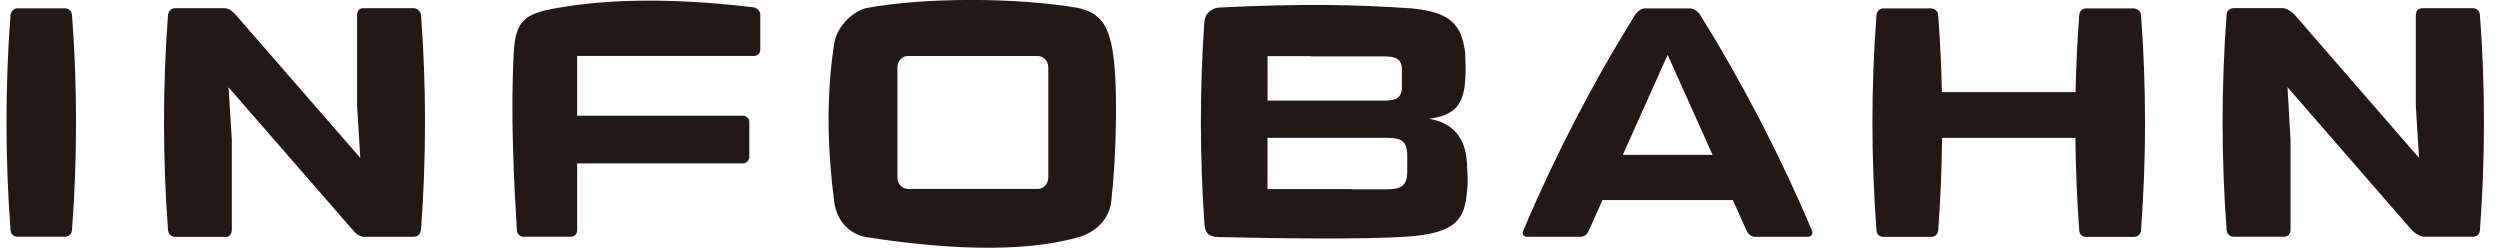
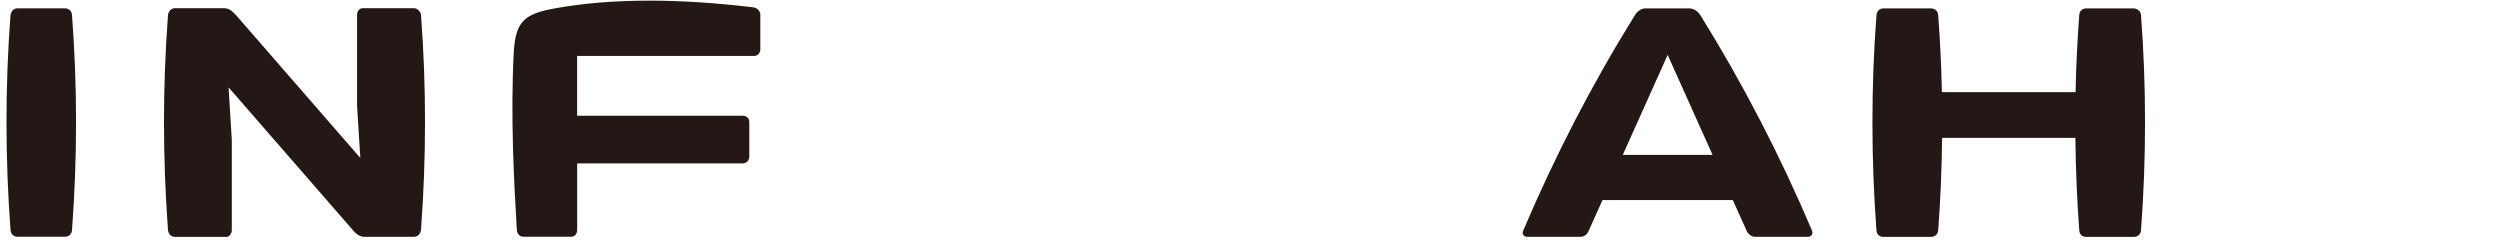
<svg xmlns="http://www.w3.org/2000/svg" width="111" height="11" viewBox="0 0 111 11" fill="none">
  <path d="M33.479 2.486C33.479 2.486 33.758 2.486 33.758 2.18V0.651C33.758 0.468 33.575 0.343 33.481 0.33C30.237 -0.064 27.221 -0.092 24.678 0.364C23.296 0.609 22.889 0.933 22.812 2.315C22.663 5.076 22.818 8.064 22.948 10.214C22.956 10.349 23.053 10.511 23.236 10.511H25.348C25.627 10.511 25.627 10.22 25.627 10.22V7.254H33.007C33.007 7.254 33.1 7.254 33.179 7.174C33.269 7.086 33.269 6.963 33.269 6.963V5.428C33.269 5.428 33.269 5.281 33.19 5.217C33.097 5.138 33.007 5.138 33.007 5.138H25.625V2.483H33.479V2.486Z" fill="#231815" />
-   <path d="M47.884 0.355C45.032 -0.135 40.951 -0.107 38.487 0.355C37.941 0.456 37.161 1.122 37.037 1.936C36.633 4.572 36.788 7.012 37.037 8.945C37.153 9.853 37.758 10.416 38.487 10.532C41.655 11.024 45.278 11.278 47.884 10.532C48.703 10.297 49.255 9.691 49.339 8.945C49.563 7.024 49.678 3.361 49.339 1.936C49.113 0.973 48.74 0.557 47.884 0.355ZM46.544 7.884C46.544 8.162 46.332 8.388 46.075 8.388H40.312C40.055 8.388 39.846 8.159 39.846 7.884V2.991C39.846 2.713 40.055 2.486 40.312 2.486H46.075C46.332 2.486 46.544 2.713 46.544 2.991V7.884Z" fill="#231815" />
  <path d="M95.061 10.22C95.298 7.043 95.301 3.847 95.061 0.667C95.041 0.41 94.761 0.373 94.761 0.373H92.61C92.61 0.373 92.342 0.376 92.319 0.661C92.234 1.804 92.178 2.948 92.155 4.092H86.22C86.198 2.951 86.141 1.813 86.056 0.676C86.034 0.379 85.754 0.373 85.754 0.373H83.609C83.609 0.373 83.343 0.373 83.315 0.676C83.075 3.856 83.078 7.055 83.315 10.235C83.338 10.517 83.603 10.517 83.603 10.517H85.754C85.754 10.517 86.022 10.517 86.056 10.232C86.158 8.865 86.215 7.495 86.229 6.122H92.147C92.161 7.495 92.218 8.868 92.319 10.235C92.342 10.517 92.605 10.517 92.605 10.517H94.755C94.755 10.517 95.038 10.517 95.061 10.223V10.22Z" fill="#231815" />
-   <path d="M110.108 10.229C110.348 7.043 110.348 3.838 110.108 0.651C110.085 0.37 109.808 0.364 109.808 0.364H107.522C107.522 0.364 107.417 0.385 107.352 0.434C107.29 0.483 107.262 0.651 107.262 0.651V4.697L107.406 7.012L101.881 0.654C101.881 0.654 101.734 0.507 101.609 0.443C101.414 0.342 101.352 0.361 101.352 0.361H99.165C99.165 0.361 98.885 0.367 98.862 0.645C98.622 3.832 98.625 7.033 98.862 10.217C98.888 10.504 99.159 10.511 99.159 10.511H101.434C101.434 10.511 101.536 10.504 101.609 10.437C101.7 10.355 101.7 10.217 101.7 10.217V6.196L101.564 3.871L107.084 10.217C107.084 10.217 107.245 10.364 107.315 10.403C107.494 10.511 107.609 10.511 107.609 10.511H109.82C109.82 10.511 110.088 10.514 110.108 10.226V10.229Z" fill="#231815" />
  <path d="M3.197 10.217C3.435 7.037 3.438 3.838 3.197 0.658C3.166 0.37 2.901 0.37 2.901 0.37H0.755C0.755 0.37 0.527 0.37 0.467 0.658C0.227 3.838 0.23 7.034 0.467 10.214C0.49 10.505 0.758 10.511 0.758 10.511H2.903C2.903 10.511 3.172 10.505 3.2 10.217H3.197Z" fill="#231815" />
  <path d="M18.692 10.217C18.929 7.034 18.932 3.832 18.692 0.649C18.686 0.557 18.55 0.364 18.389 0.364H16.12C15.854 0.364 15.854 0.655 15.854 0.655V4.698L15.998 7.013L10.467 0.658C10.467 0.658 10.281 0.465 10.193 0.422C10.08 0.364 9.942 0.364 9.942 0.364H7.754C7.754 0.364 7.514 0.364 7.46 0.655C7.22 3.841 7.223 7.043 7.46 10.227C7.497 10.517 7.763 10.517 7.763 10.517H10.018C10.018 10.517 10.117 10.542 10.21 10.438C10.292 10.343 10.292 10.233 10.292 10.233V6.202L10.148 3.878L15.659 10.208C15.659 10.208 15.894 10.529 16.185 10.514H18.378C18.607 10.514 18.68 10.312 18.689 10.214L18.692 10.217Z" fill="#231815" />
-   <path d="M65.13 7.223C65.076 6.156 64.528 5.44 63.443 5.275C64.48 5.14 64.978 4.749 65.054 3.575C65.079 3.165 65.076 2.929 65.054 2.33C64.876 1.079 64.421 0.547 62.668 0.37C60.08 0.202 57.889 0.153 54.17 0.333C53.692 0.358 53.492 0.688 53.472 0.975C53.266 3.96 53.268 6.957 53.477 9.945C53.503 10.299 53.613 10.514 54.111 10.526C57.089 10.593 60.438 10.63 62.374 10.514C64.703 10.373 65.02 9.697 65.133 8.532C65.164 8.211 65.187 8.29 65.133 7.223H65.13ZM56.278 2.492H58.183V2.504H61.442C61.979 2.504 62.245 2.621 62.245 3.098V3.871C62.245 4.348 61.976 4.468 61.442 4.468H56.281V2.492H56.278ZM62.482 7.593C62.482 8.266 62.205 8.406 61.546 8.406H60.026V8.394H56.278V6.119H61.546C62.202 6.119 62.482 6.247 62.482 6.908V7.593Z" fill="#231815" />
  <path d="M77.54 10.229C77.614 10.391 77.761 10.514 77.916 10.514H80.29C80.423 10.514 80.51 10.373 80.457 10.248C79.044 6.914 77.385 3.712 75.494 0.67C75.31 0.385 75.042 0.373 75.042 0.373H73.032C73.032 0.373 72.772 0.373 72.586 0.679C70.695 3.719 69.039 6.924 67.623 10.257C67.564 10.398 67.66 10.514 67.801 10.514H70.164C70.311 10.514 70.449 10.44 70.531 10.263C70.61 10.086 71.15 8.884 71.15 8.884H76.938C76.938 8.884 77.467 10.067 77.543 10.229H77.54ZM72.052 6.875L74.044 2.437L76.037 6.875H72.054H72.052Z" fill="#231815" />
</svg>